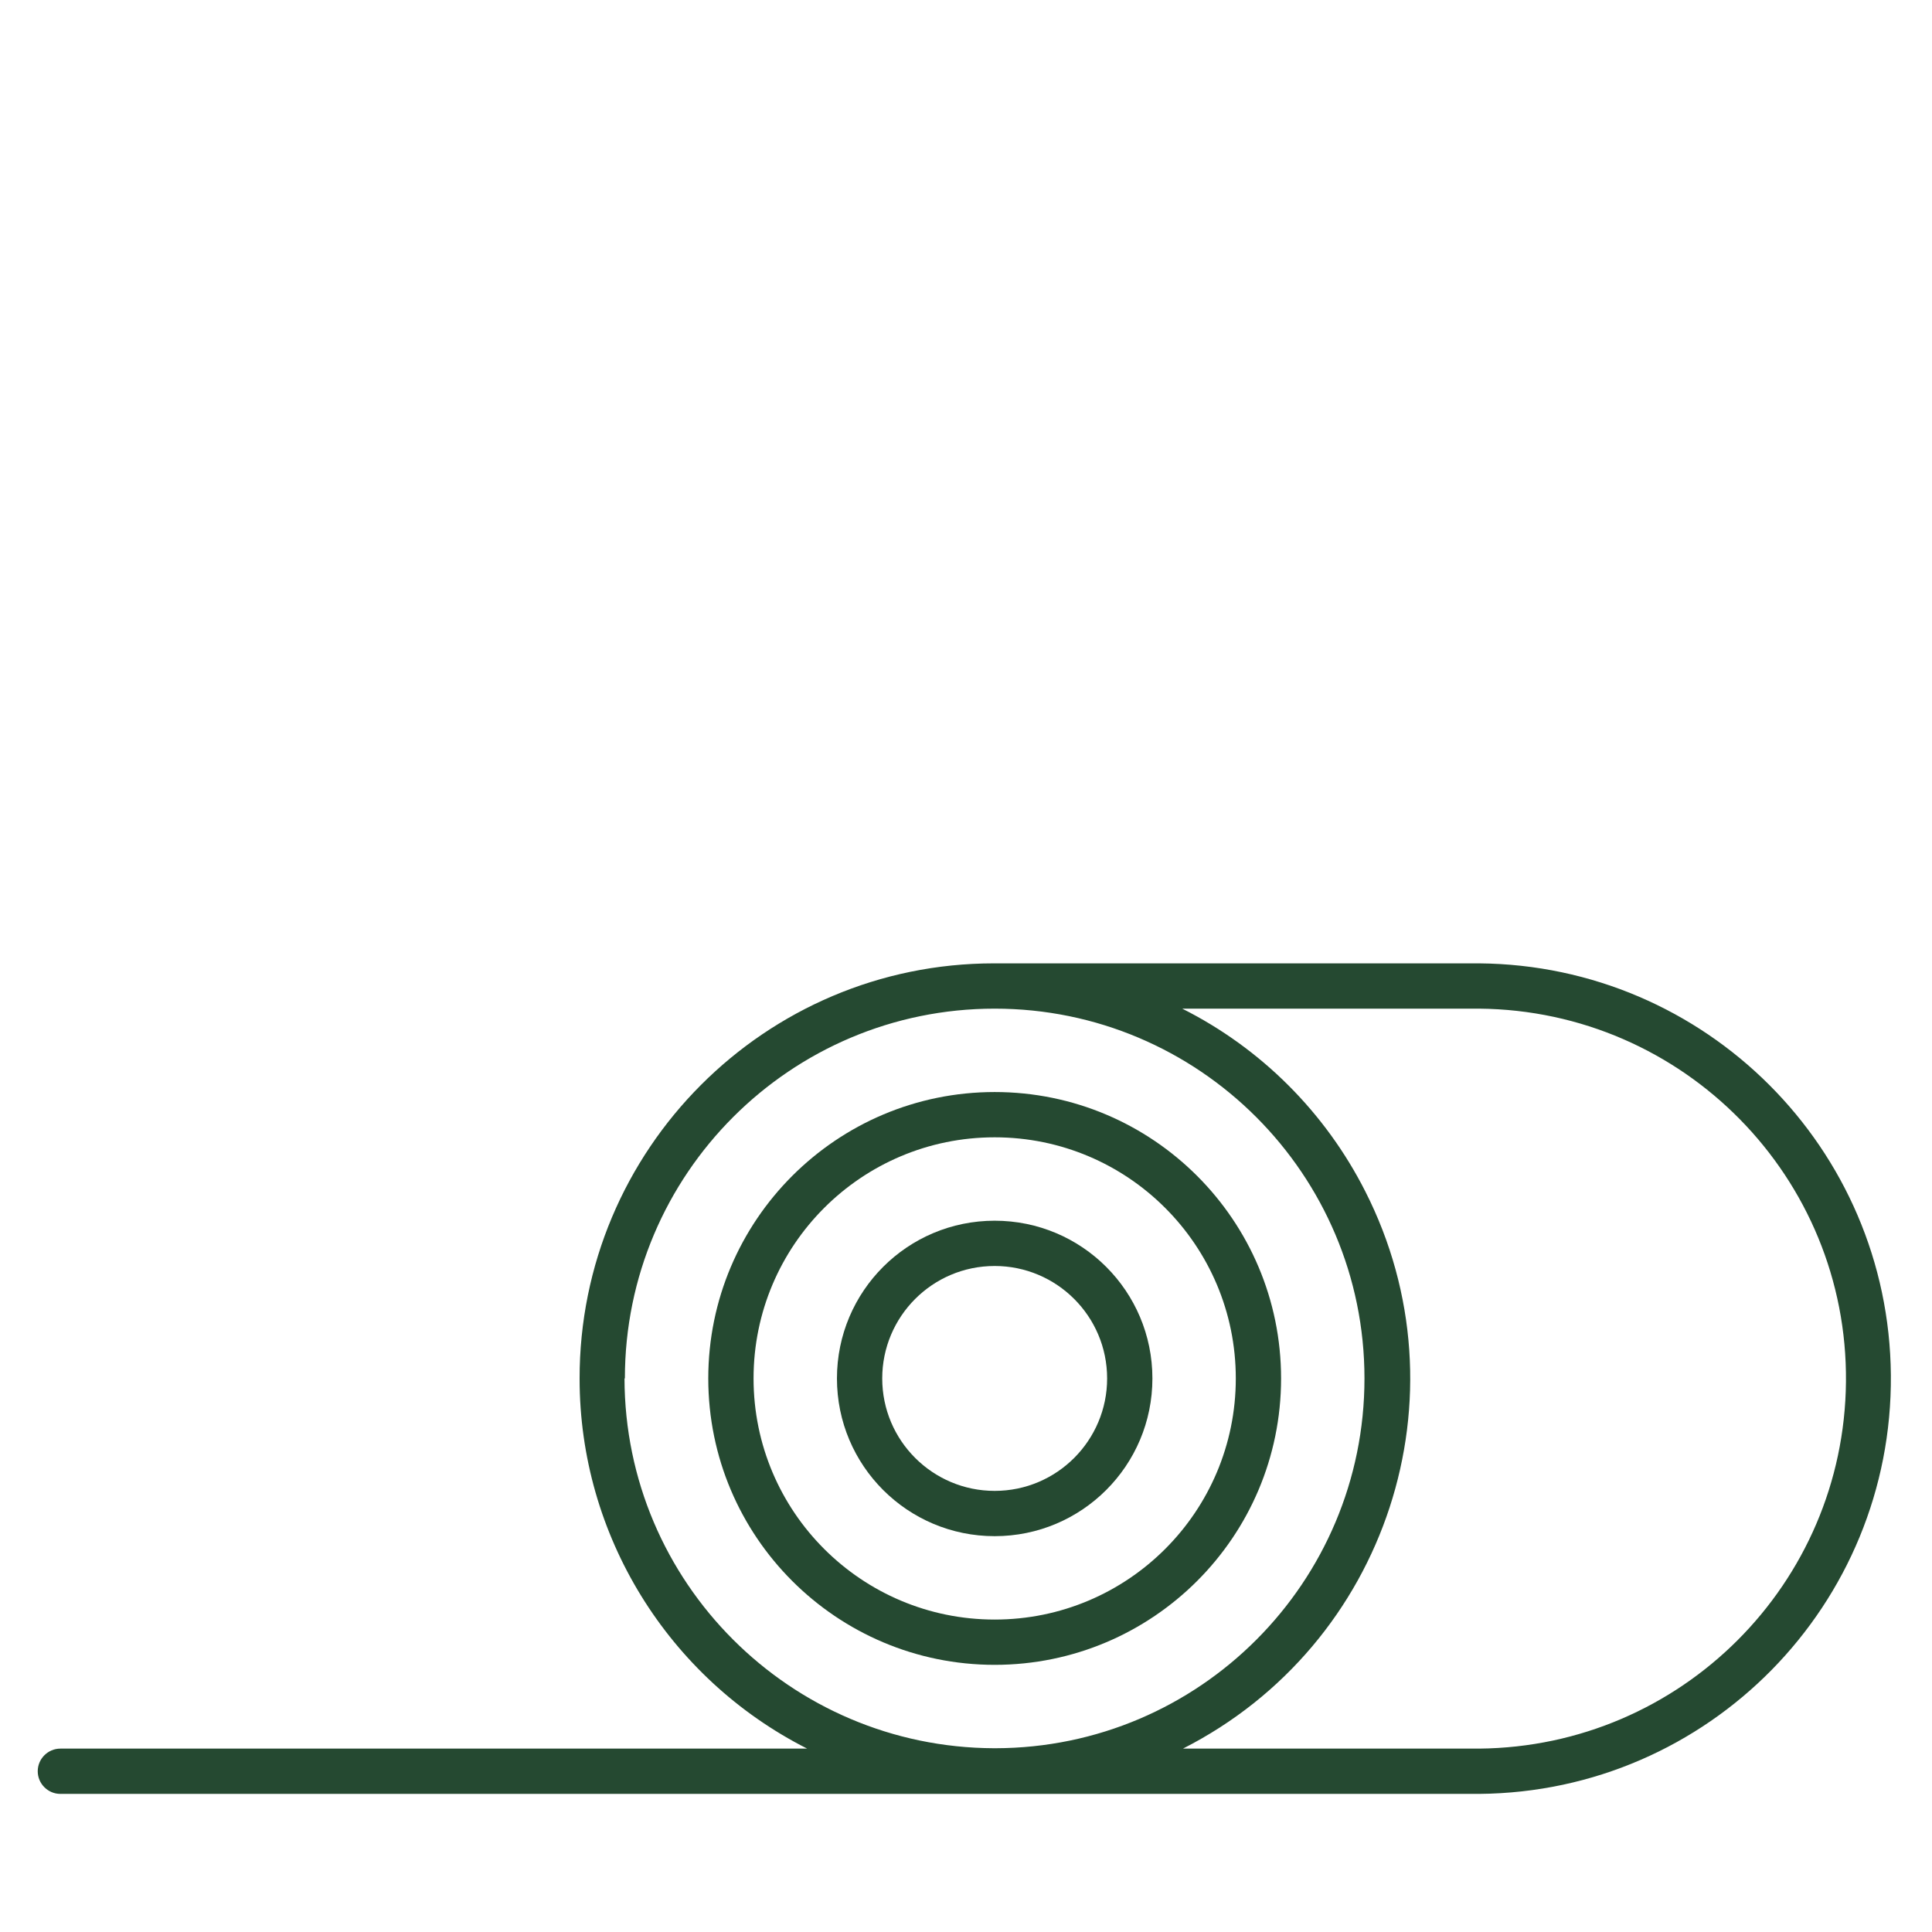
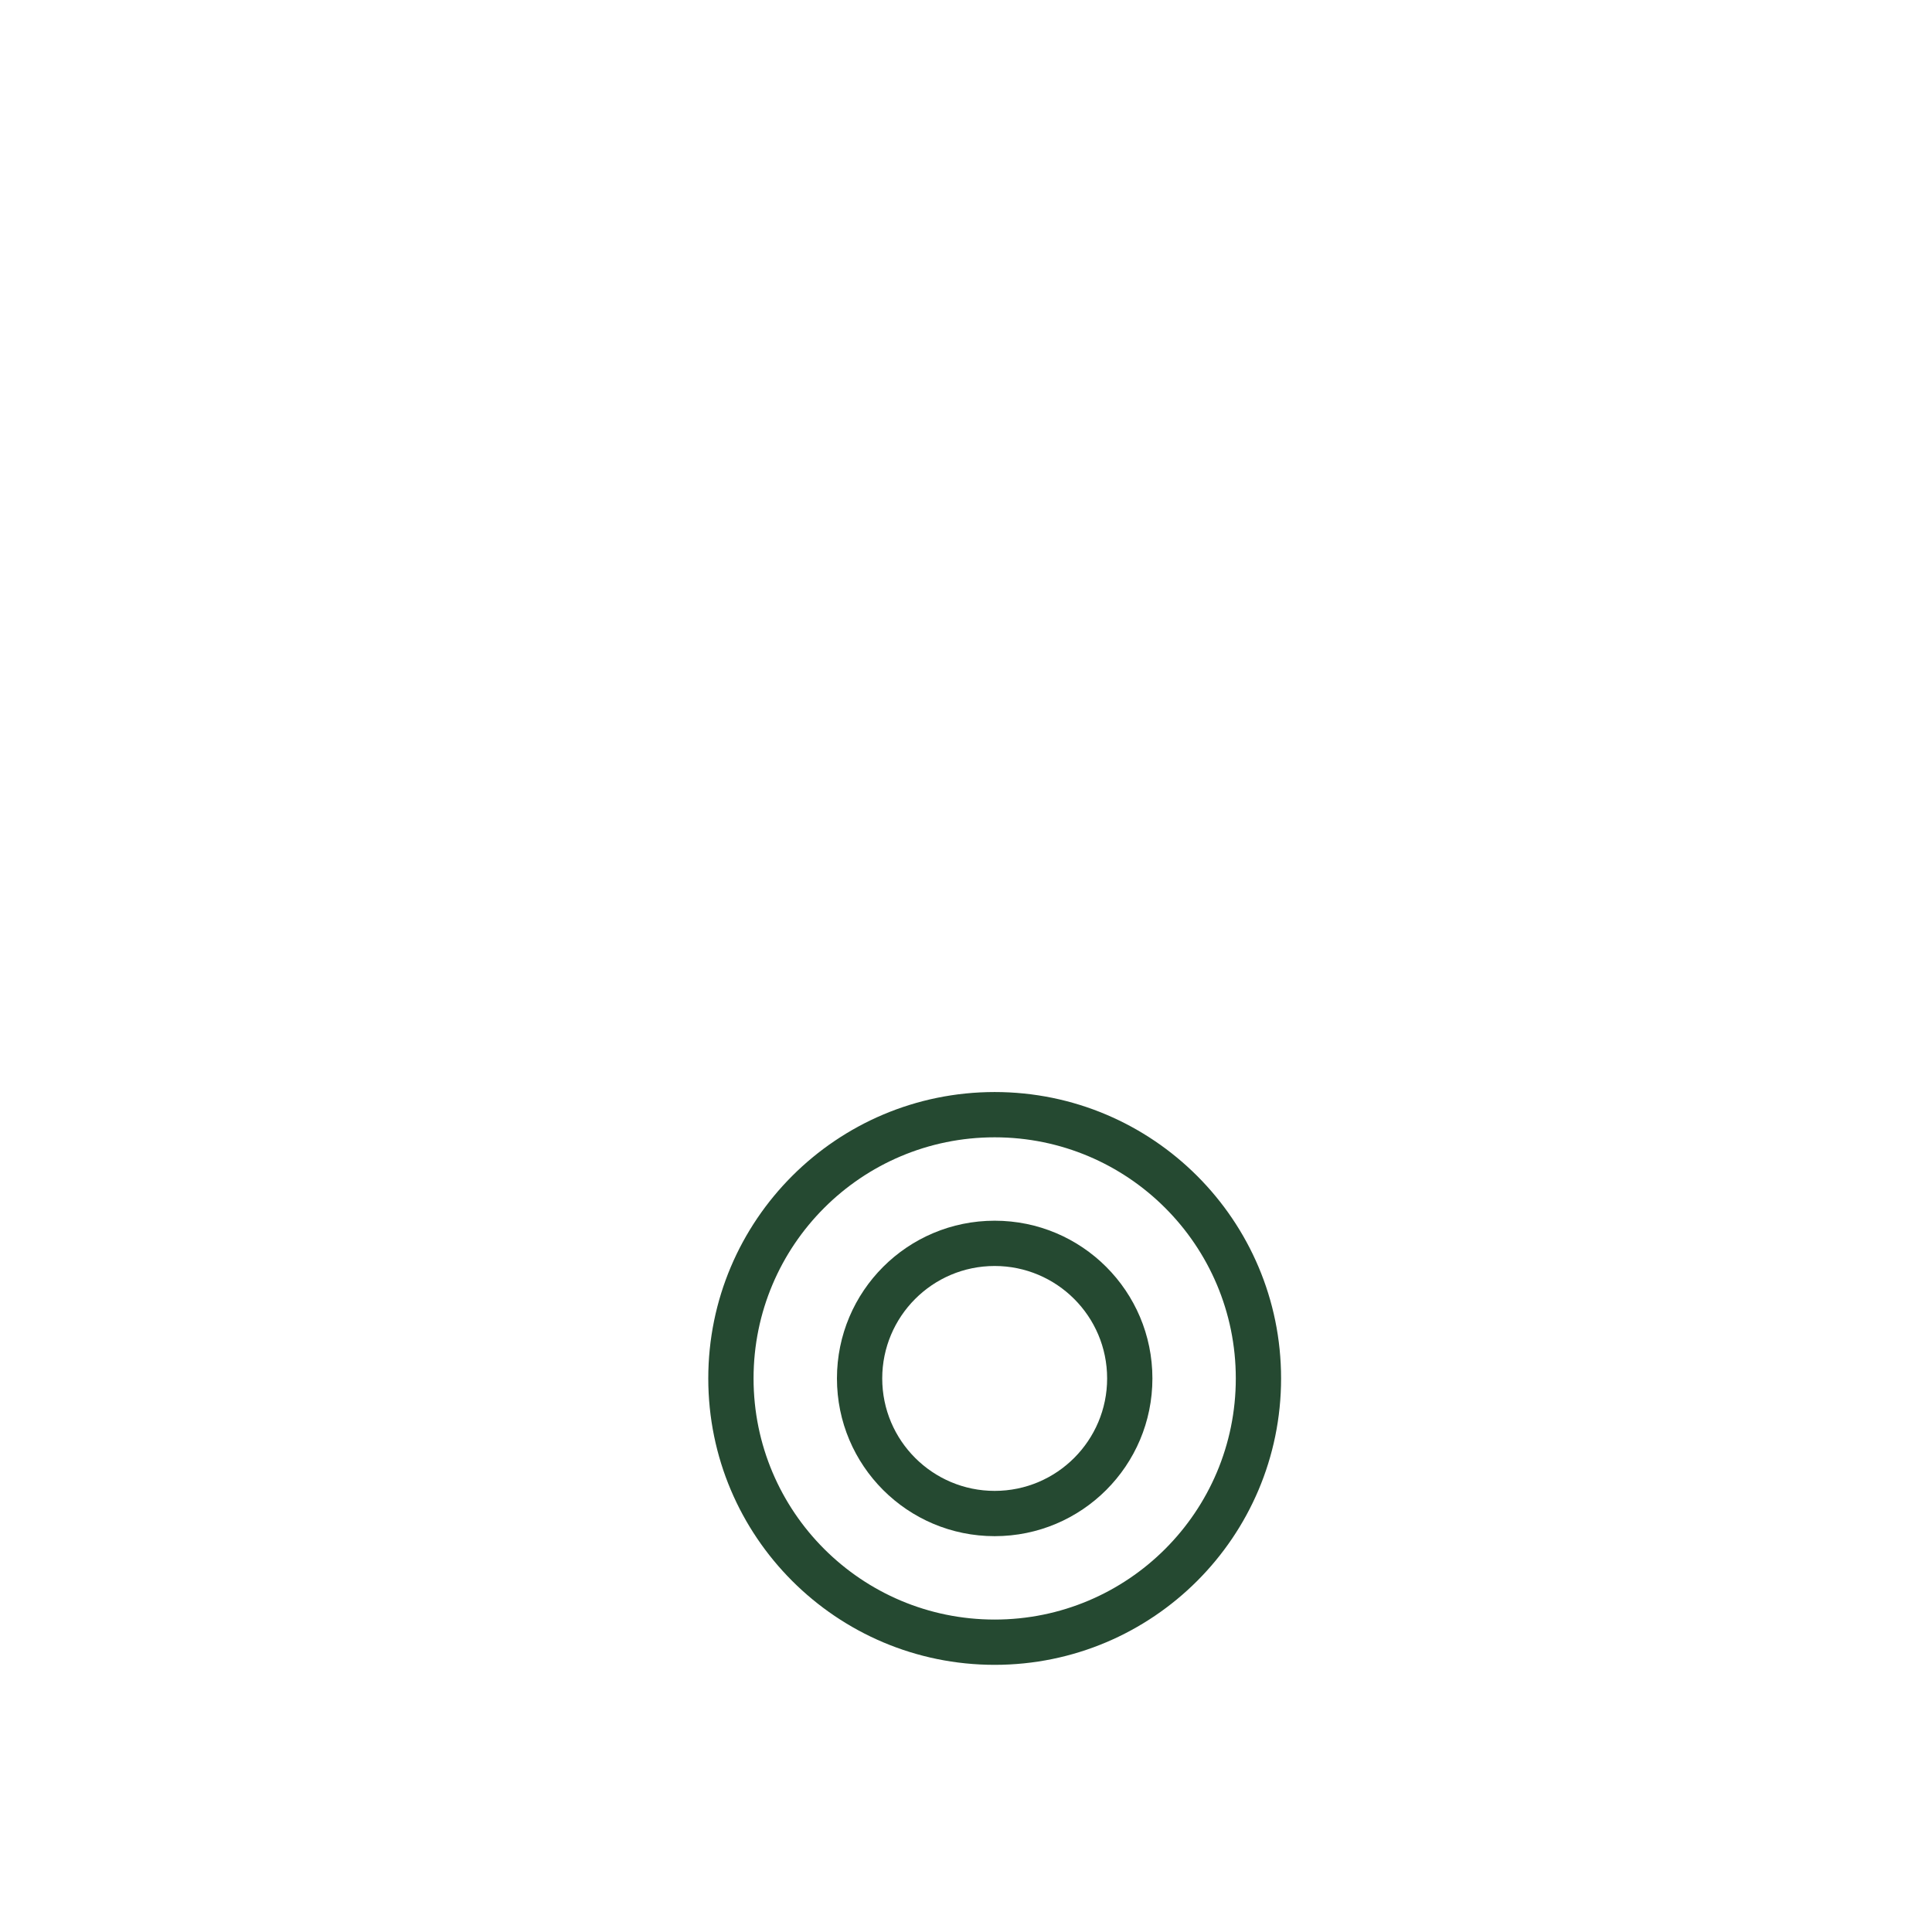
<svg xmlns="http://www.w3.org/2000/svg" id="Line_Icon" fill="#254931" version="1.1" viewBox="0 0 512 512">
-   <path d="M392,255.3h-128.4c0,0-.1,0-.2,0-60.7,0-109.9,49.4-109.8,110.1,0,41.4,23.4,79.3,60.3,98H16c-3.3,0-6,2.7-6,6s2.7,6,6,6h376c60.8-.5,109.6-50.2,109.1-111-.5-60.1-49.1-108.6-109.1-109.1h0ZM165.6,365.3c0-54.1,43.9-98,98-98,54.1,0,98,43.9,98,98,0,54-43.7,97.9-97.8,98h-.4c-54-.2-97.8-44-97.9-98h0ZM392,463.4h-78.5c54.1-27.5,75.8-93.6,48.3-147.7-10.6-20.9-27.6-37.9-48.5-48.4h78.7c54.2.5,97.7,44.8,97.2,98.9-.5,53.5-43.7,96.7-97.2,97.2h0Z" />
  <path d="M339.5,365.3c0-41.9-34-75.9-75.9-75.9-41.9,0-75.9,34-75.9,75.9,0,41.9,34,75.9,75.9,75.9h0c41.9,0,75.9-34,75.9-75.9h0ZM199.7,365.3c0-35.3,28.6-63.9,63.9-63.9,35.3,0,63.9,28.6,63.9,63.9,0,35.3-28.6,63.9-63.9,63.9h0c-35.3,0-63.9-28.6-63.9-63.9h0Z" />
-   <path d="M305.4,365.3c0-23.1-18.7-41.8-41.8-41.8-23.1,0-41.8,18.7-41.8,41.8,0,23.1,18.7,41.8,41.8,41.8,23.1,0,41.8-18.7,41.8-41.8ZM233.8,365.3c0-16.4,13.3-29.8,29.8-29.8,16.4,0,29.8,13.3,29.8,29.8,0,16.4-13.3,29.8-29.8,29.8-16.4,0-29.8-13.3-29.8-29.8Z" />
+   <path d="M305.4,365.3c0-23.1-18.7-41.8-41.8-41.8-23.1,0-41.8,18.7-41.8,41.8,0,23.1,18.7,41.8,41.8,41.8,23.1,0,41.8-18.7,41.8-41.8ZM233.8,365.3c0-16.4,13.3-29.8,29.8-29.8,16.4,0,29.8,13.3,29.8,29.8,0,16.4-13.3,29.8-29.8,29.8-16.4,0-29.8-13.3-29.8-29.8" />
</svg>